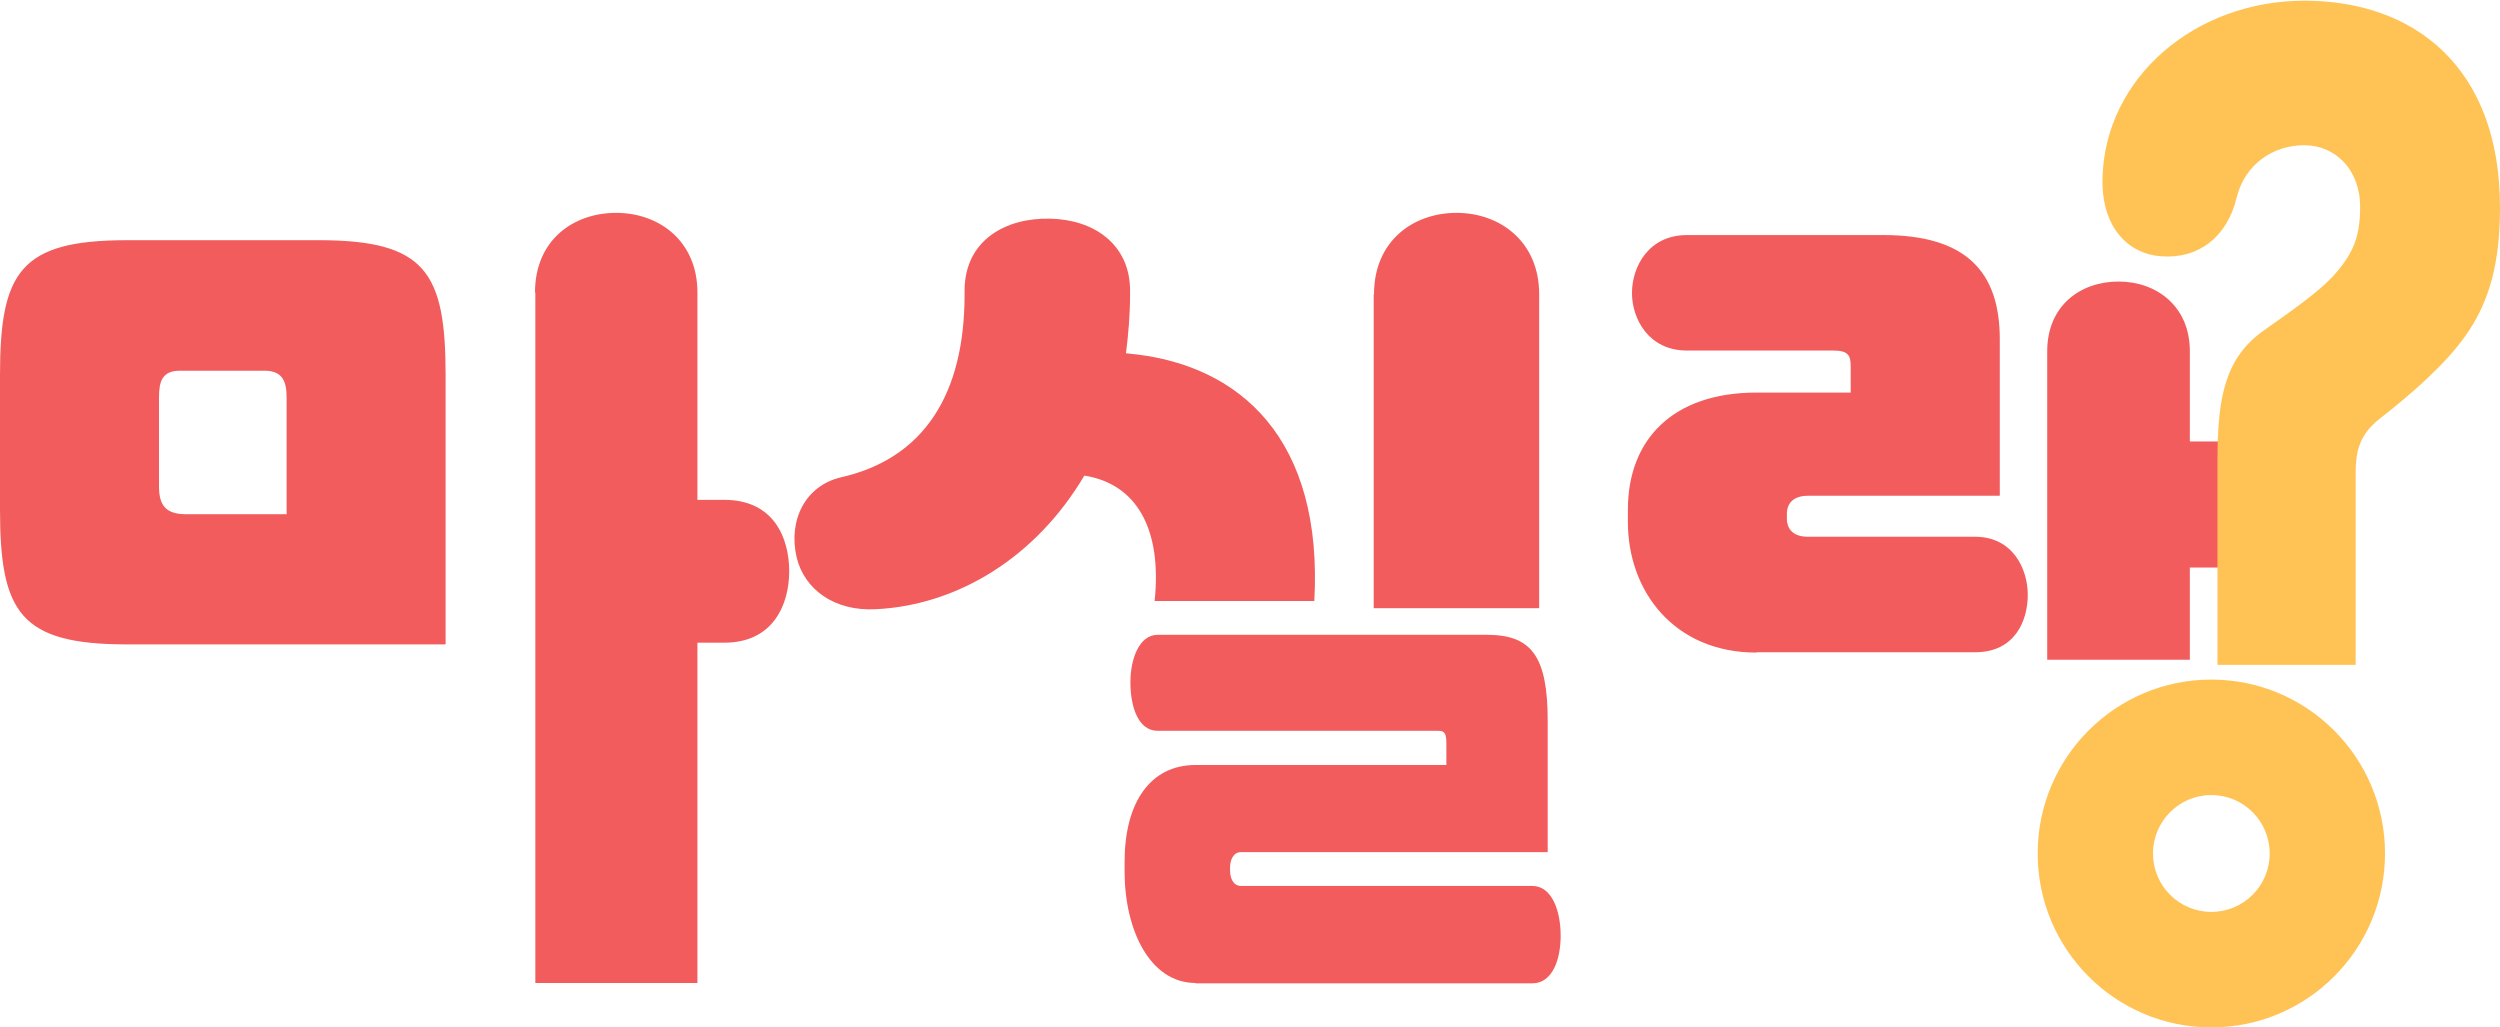
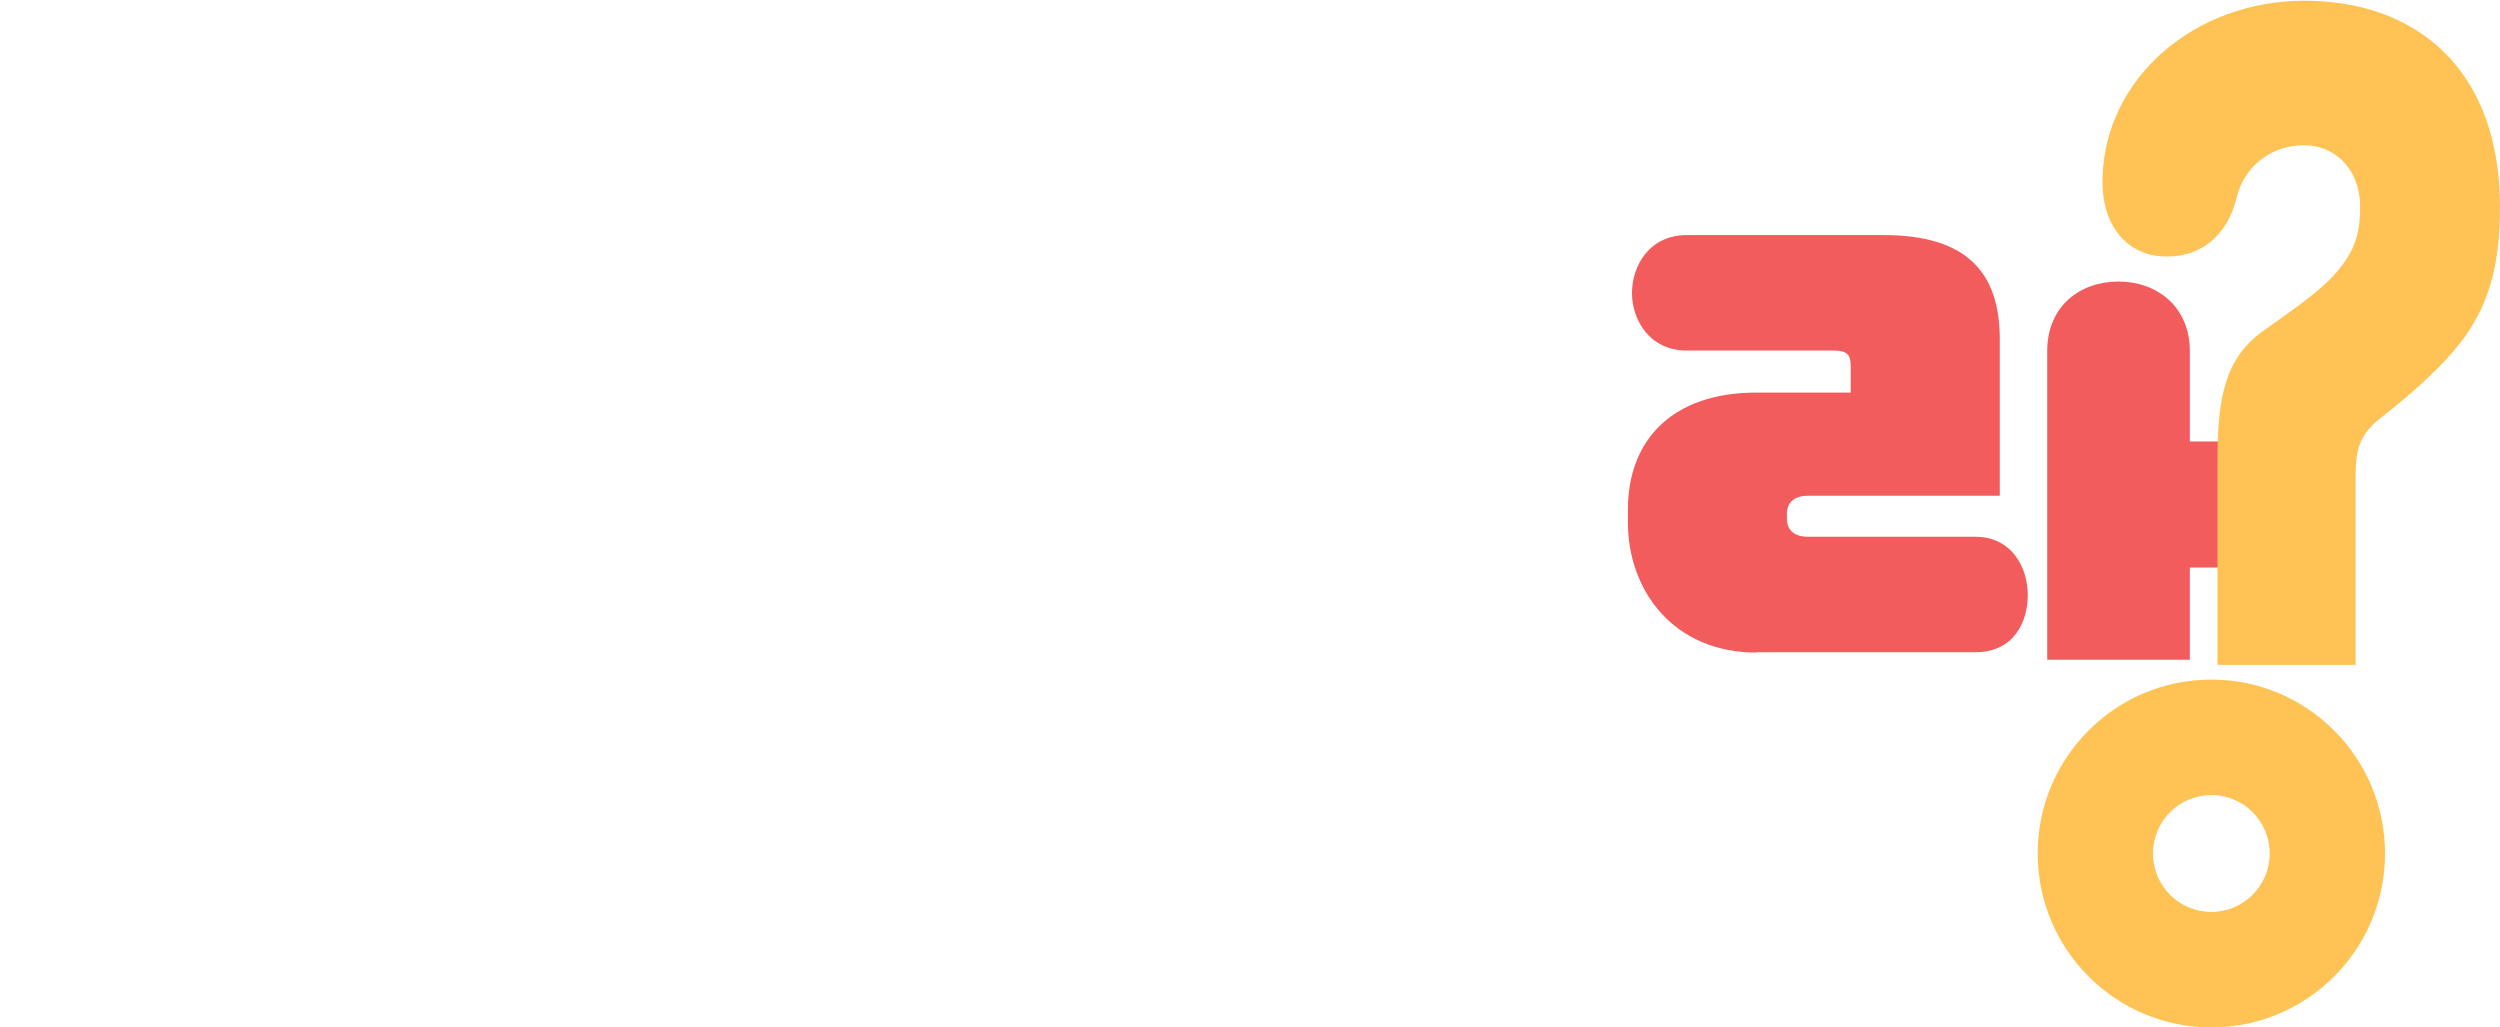
<svg xmlns="http://www.w3.org/2000/svg" width="438" height="180" viewBox="0 0 438 180" fill="none">
  <g clip-path="url(#clip0_2755_29340)">
-     <path d="M22.238 112.897C3.467 112.897 0 107.27 0 89.192V65.787C0 47.709 3.467 42.082 22.238 42.082H55.834C74.604 42.082 78.071 47.709 78.071 65.787V112.897H22.238ZM27.857 85.181C27.857 88.354 28.873 90.09 32.58 90.09H50.214V69.677C50.214 66.804 49.497 64.948 46.329 64.948H31.563C28.395 64.948 27.857 66.804 27.857 69.677V85.181ZM93.733 51.24C93.733 42.022 100.488 37.293 107.961 37.293C115.433 37.293 122.188 42.202 122.188 51.24V87.576H126.911C135.638 87.576 138.269 94.34 138.269 100.086C138.269 105.833 135.519 112.597 126.911 112.597H122.188V172.218H93.793V51.24H93.733Z" fill="#F25C5C" />
-     <path d="M168.995 51.54V50.941C168.995 42.022 176.288 38.131 183.94 38.311C191.412 38.43 197.988 42.62 197.988 50.941V51.54C197.988 55.131 197.689 58.603 197.27 61.896C217.655 63.632 231.822 77.28 230.268 105.294H202.292C203.607 92.664 199.123 84.762 189.977 83.326C181.489 97.692 167.739 106.013 153.512 106.731C146.04 107.15 140.899 103.139 139.584 97.692C138.029 91.107 141.138 85.061 147.355 83.625C161.821 80.333 168.995 69.139 168.995 51.6V51.54ZM209.465 172.218C201.515 172.218 197.031 163 197.031 152.704V150.968C197.031 140.612 201.515 134.027 209.465 134.027H253.403V130.316C253.403 128.58 253.163 128.041 252.028 128.041H202.83C199.422 128.041 198.047 123.851 198.047 119.541C198.047 115.53 199.542 111.22 202.83 111.22H260.516C268.288 111.22 271.157 114.932 271.157 126.305V149.292H217.416C216.101 149.292 215.503 150.609 215.503 152.045V152.464C215.503 153.901 216.101 155.218 217.416 155.218H268.467C271.934 155.218 273.429 159.647 273.429 163.957C273.429 167.968 272.054 172.278 268.467 172.278H209.465V172.218ZM240.729 51.54C240.729 42.202 247.604 37.293 255.196 37.293C262.788 37.293 269.662 42.321 269.662 51.54V106.551H240.67V51.54H240.729Z" fill="#F25C5C" />
    <path d="M307.742 114.333C293.275 114.333 285.205 103.558 285.205 91.466V89.311C285.205 76.98 293.096 68.779 307.742 68.779H324.241V64.17C324.241 62.314 323.822 61.416 321.252 61.416H295.547C288.792 61.416 285.922 55.789 285.922 51.36C285.922 46.631 288.911 41.184 295.547 41.184H329.979C344.625 41.184 350.364 47.768 350.364 59.441V86.857H316.768C314.198 86.857 313.062 88.174 313.062 90.03V90.868C313.062 92.723 314.198 94.04 316.768 94.04H346.06C352.636 94.04 355.266 99.667 355.266 104.217C355.266 108.766 352.994 114.273 346.06 114.273H307.742V114.333ZM390.416 99.428H383.661V115.59H358.673V61.536C358.673 53.515 364.532 49.325 371.167 49.325C377.803 49.325 383.661 53.635 383.661 61.536V77.339H390.416" fill="#F25C5C" />
    <path d="M388.503 116.37V80.454C388.503 69.379 389.938 62.615 396.633 57.886C401.894 54.175 406.198 51.122 408.709 48.428C412.535 44.238 413.491 41.125 413.491 36.217C413.491 29.632 409.067 25.442 403.687 25.442C398.307 25.442 393.286 28.734 391.851 34.66C390.177 41.544 385.156 45.435 378.52 44.897C373.021 44.478 368.119 39.988 368.358 31.129C368.836 13.59 384.558 0.121 403.747 0.121C422.936 0.121 438 11.734 438 36.337C438 45.974 436.207 52.858 431.903 58.904C428.316 63.932 422.577 68.96 416.659 73.57C413.312 76.323 412.714 79.197 412.714 82.908V116.49H388.503V116.37Z" fill="#FFC355" />
    <path fill-rule="evenodd" clip-rule="evenodd" d="M417.855 149.531C417.855 166.359 404.232 180 387.427 180C370.623 180 357 166.359 357 149.531C357 132.704 370.623 119.062 387.427 119.062C404.232 119.062 417.855 132.704 417.855 149.531ZM397.649 149.531C397.649 155.185 393.073 159.767 387.427 159.767C381.782 159.767 377.205 155.185 377.205 149.531C377.205 143.878 381.782 139.295 387.427 139.295C393.073 139.295 397.649 143.878 397.649 149.531Z" fill="#FFC355" />
  </g>
  <defs>
    <clipPath id="clip0_2755_29340">
      <rect width="438" height="180" fill="white" />
    </clipPath>
  </defs>
</svg>